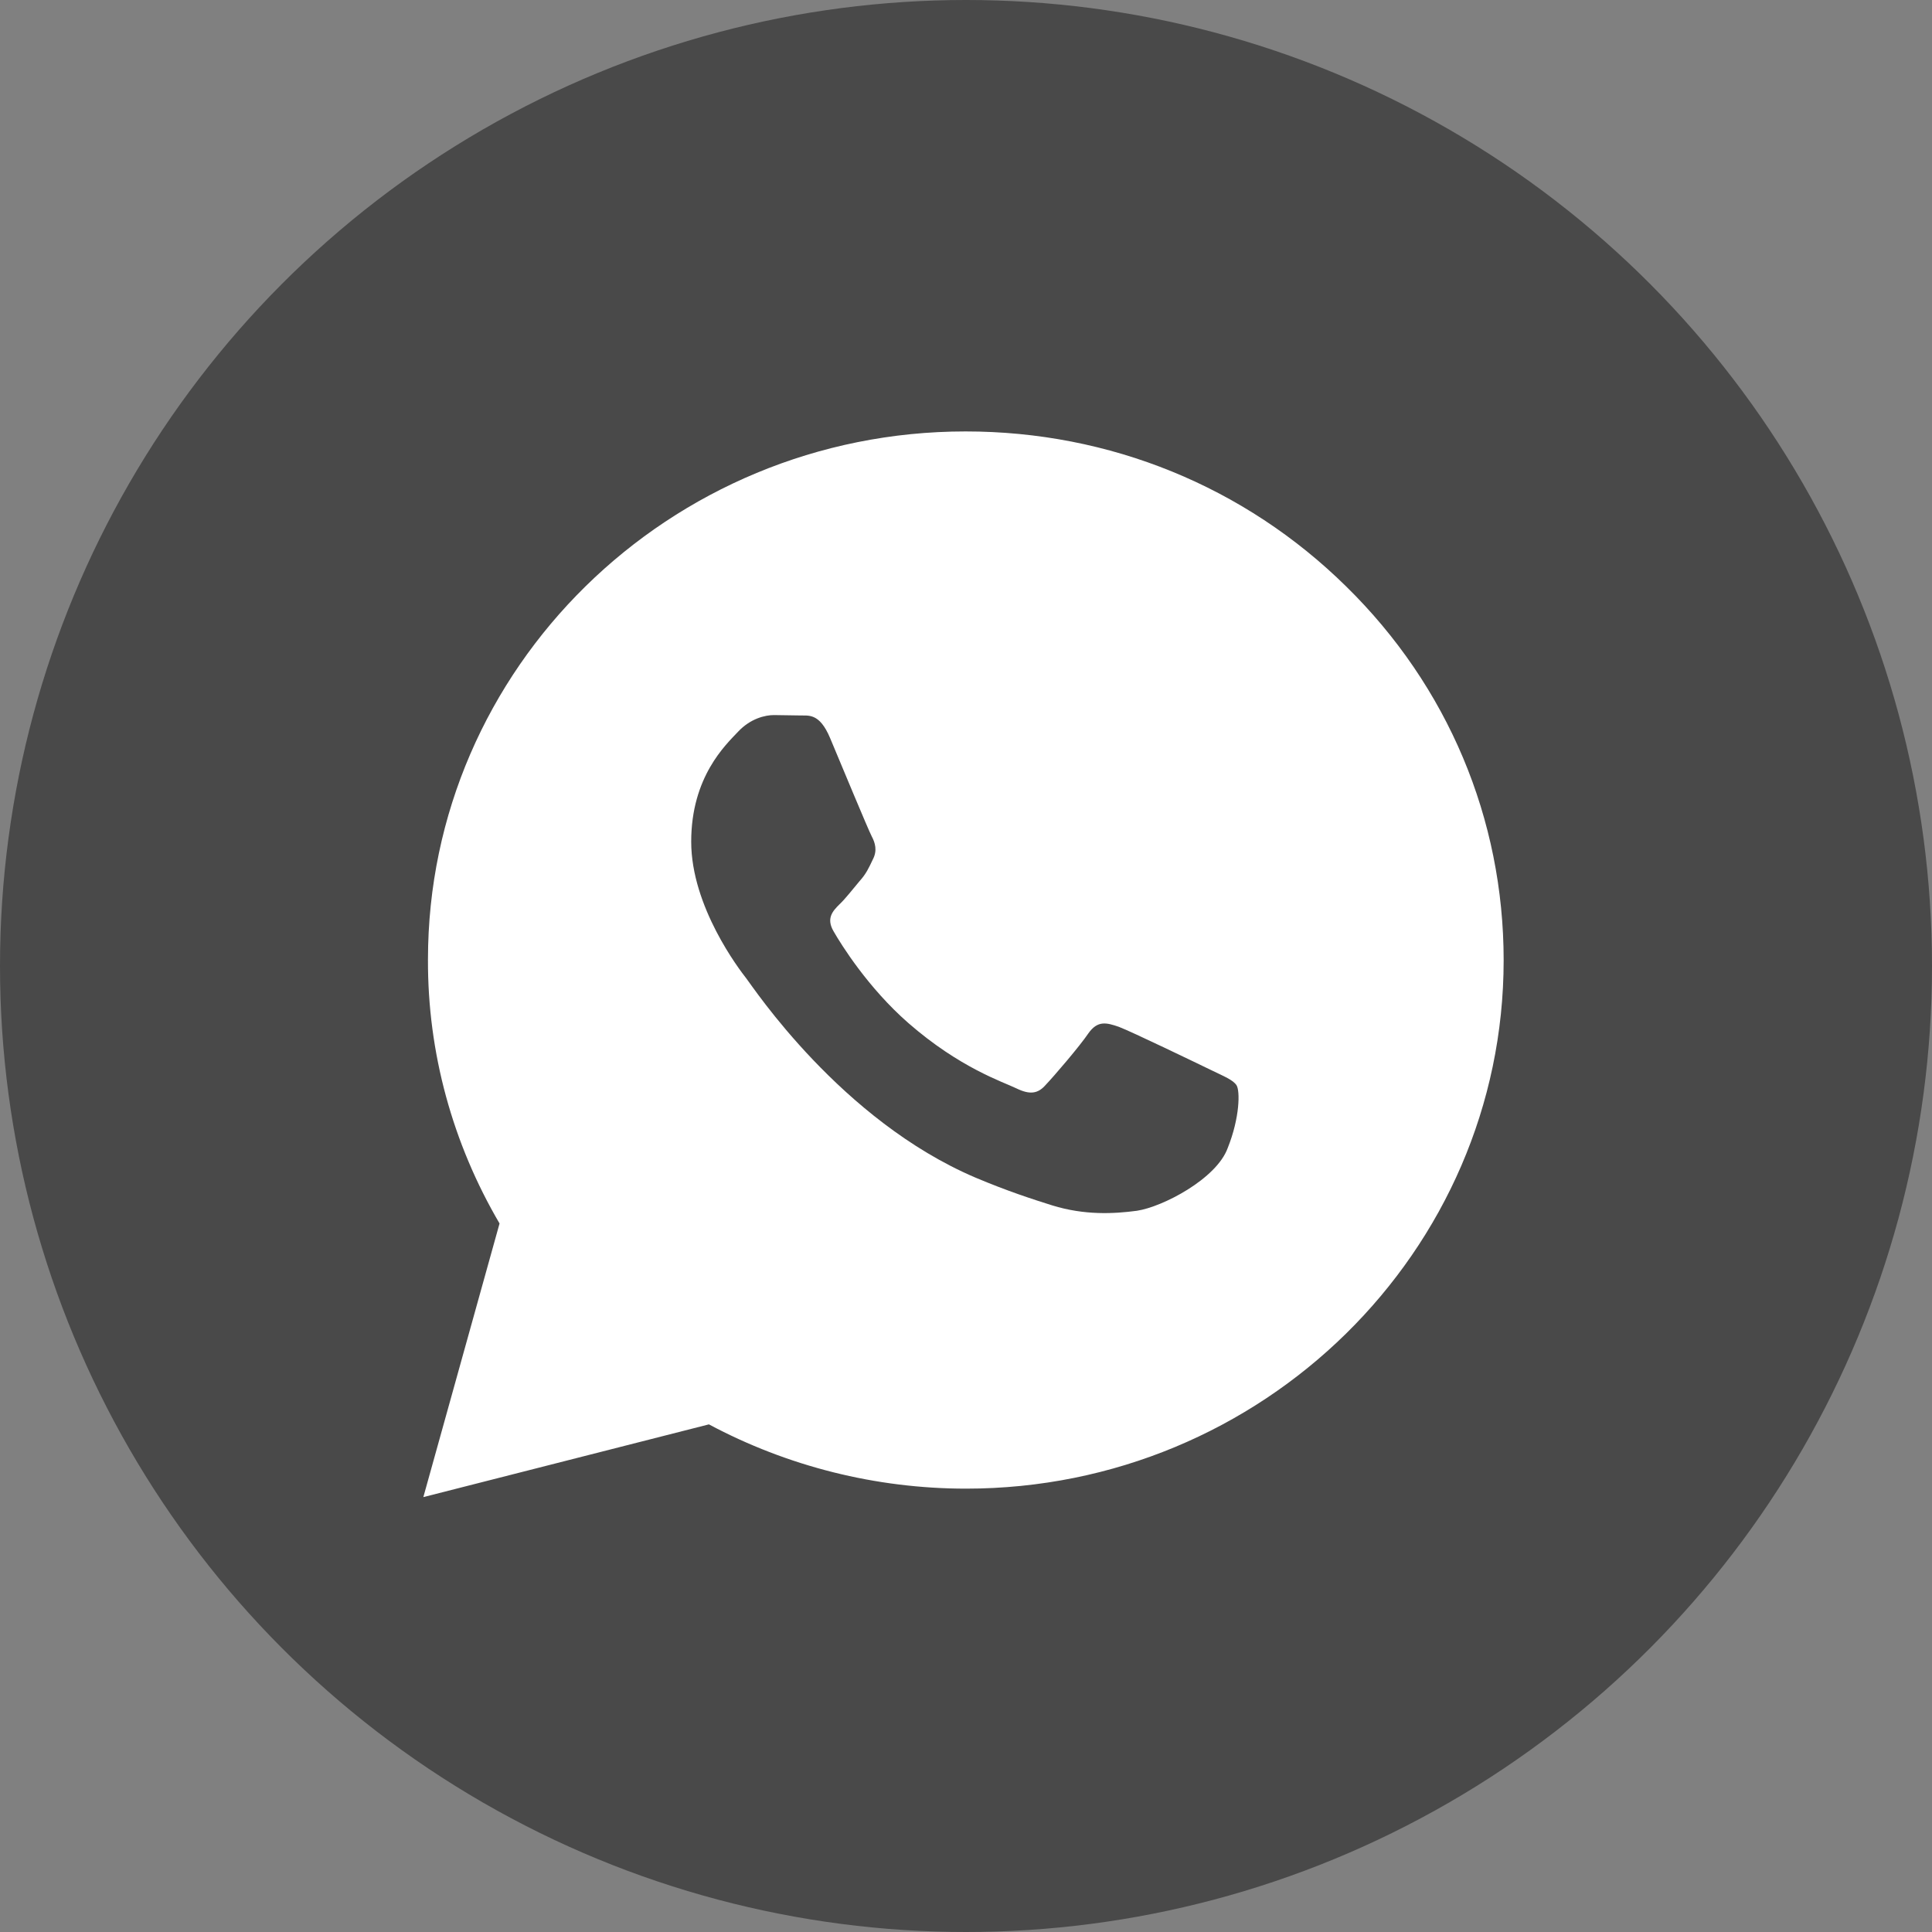
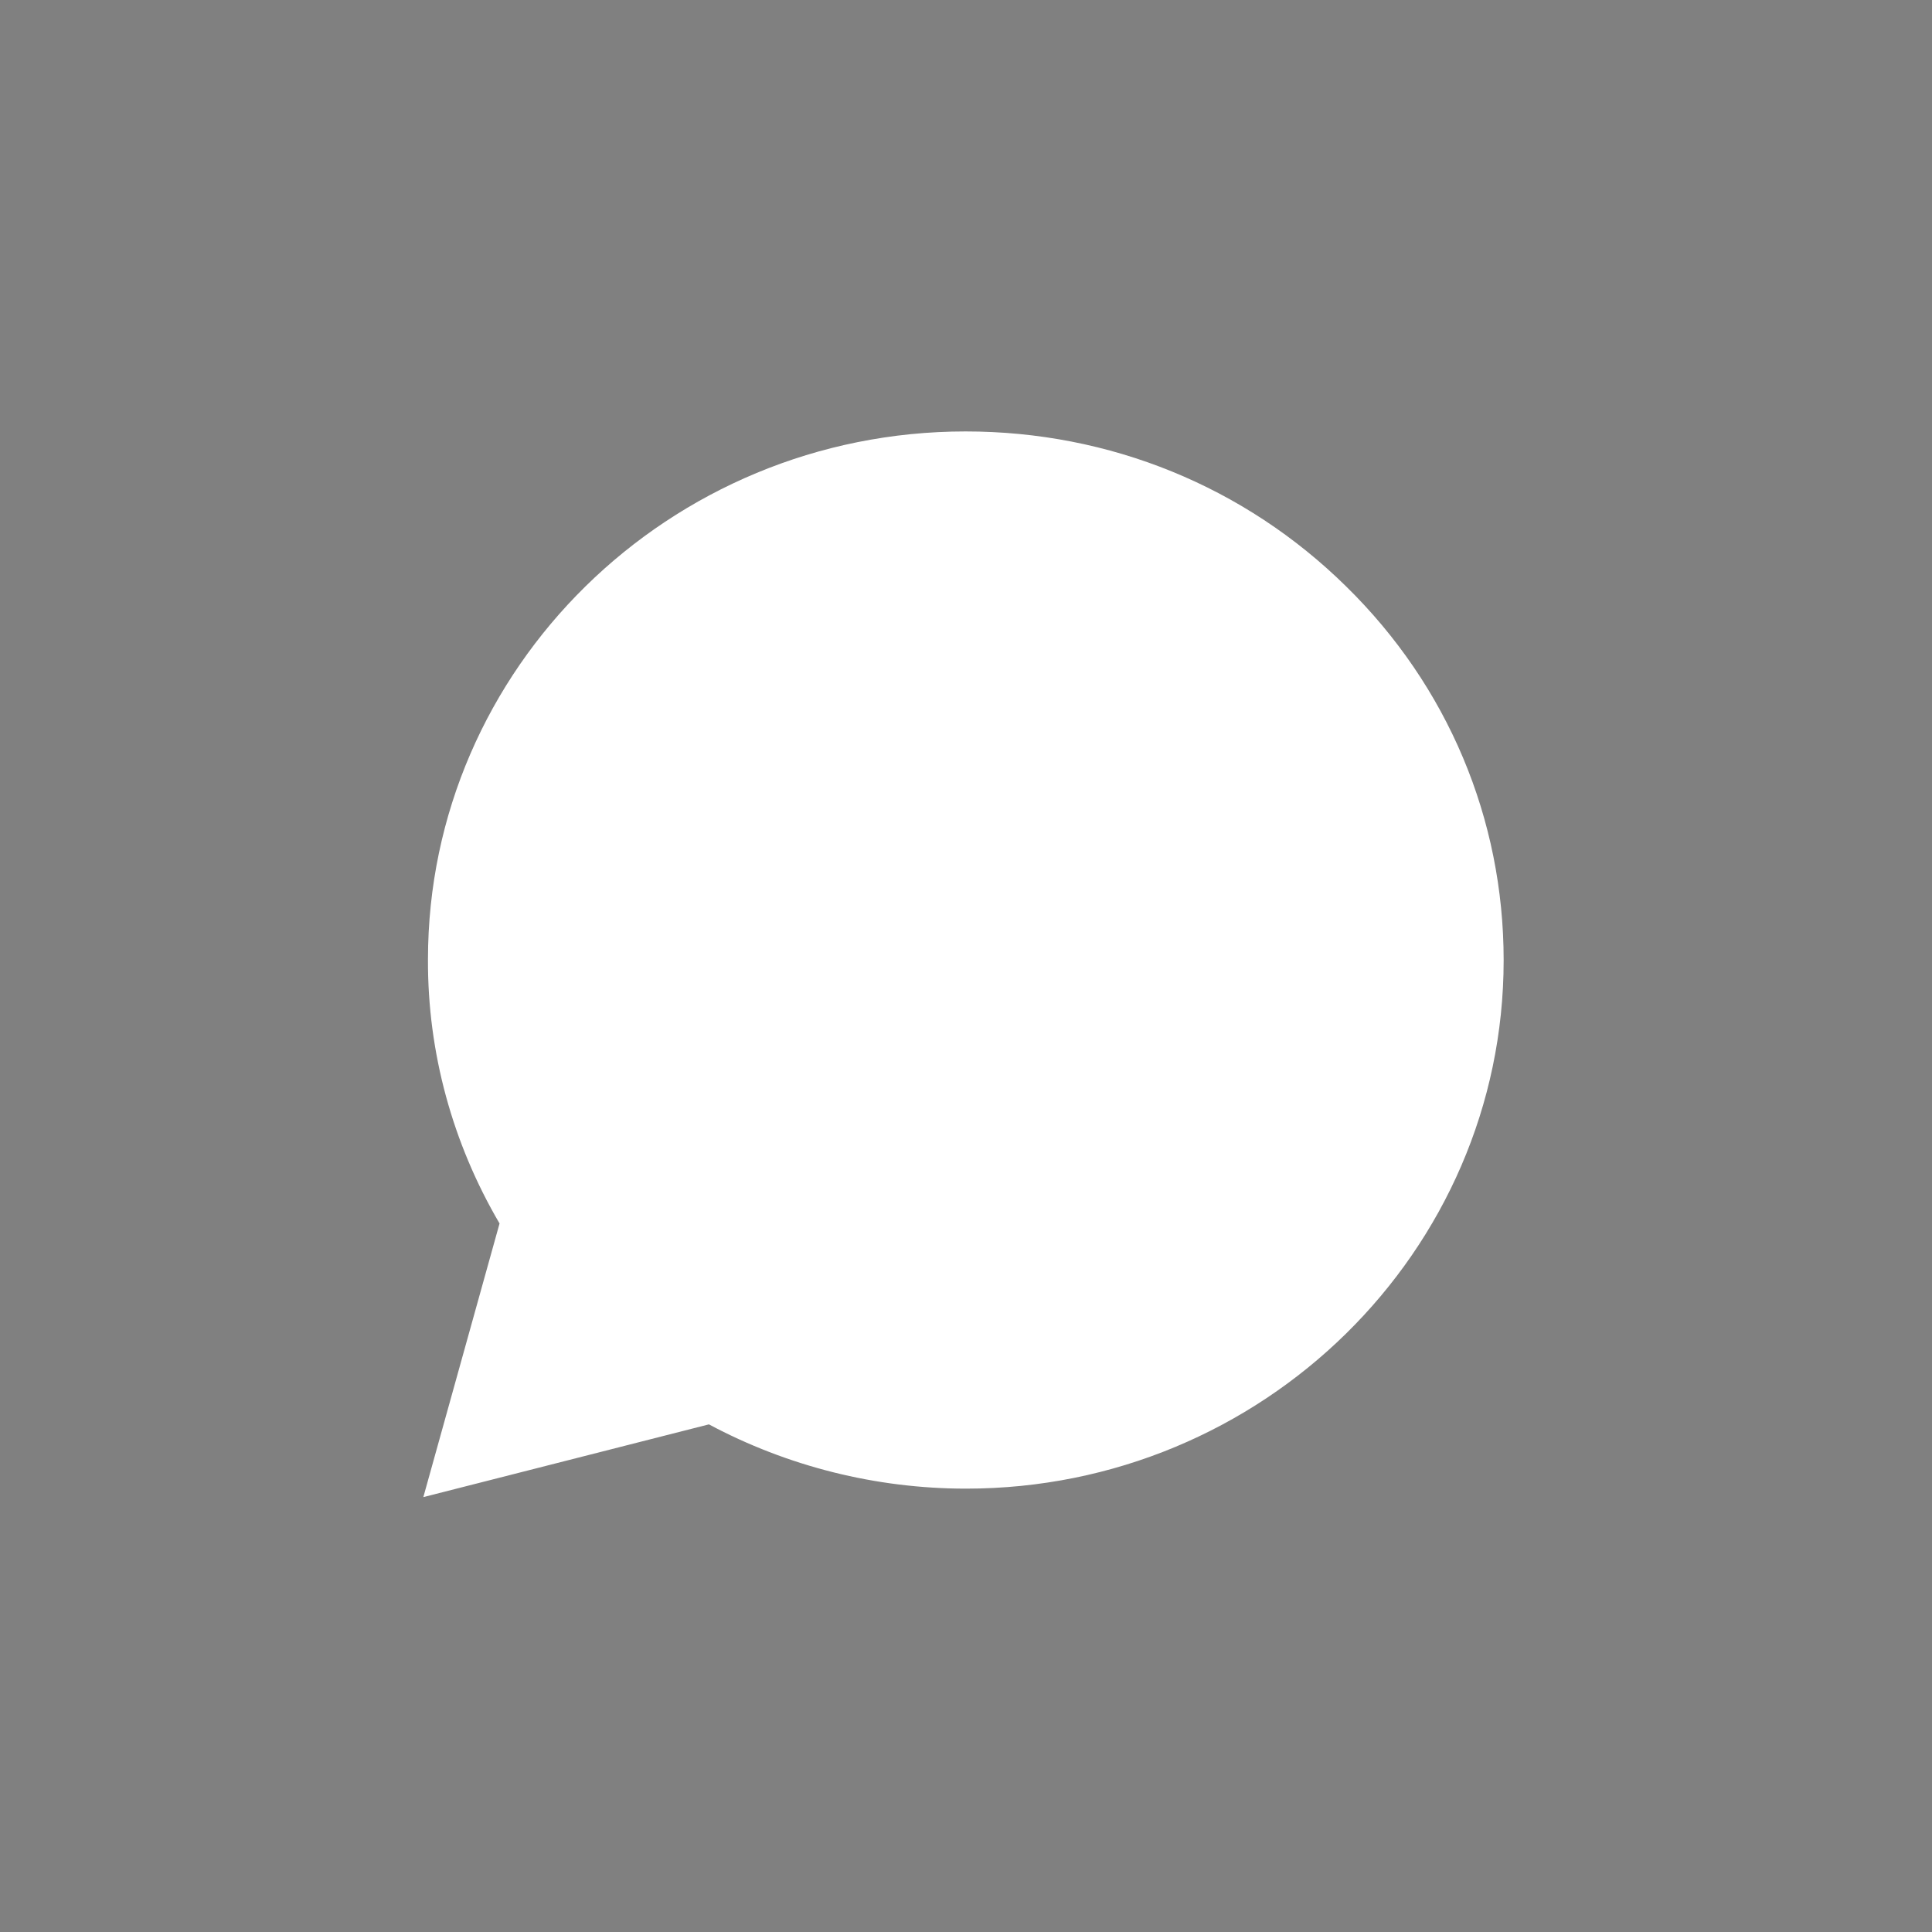
<svg xmlns="http://www.w3.org/2000/svg" version="1.1" id="Слой_1" x="0px" y="0px" viewBox="0 0 502 502" style="enable-background:new 0 0 502 502;" xml:space="preserve">
  <rect x="0" y="0" width="502" height="502" fill="#808080" stroke="none" />
  <style type="text/css"> .st0{fill:#494949;} .st1{fill:#FFFFFF;} </style>
-   <circle class="st0" cx="251" cy="251" r="251" />
  <path class="st1" d="M110,389l19.8-71.1c-12.2-20.8-18.7-44.4-18.6-68.6c0-75.7,62.7-137.2,139.7-137.2c37.4,0,72.5,14.3,98.9,40.3 c26.4,25.9,40.9,60.4,40.9,97.1c0,75.7-62.7,137.3-139.7,137.3c-23.4,0-46.4-5.8-66.8-16.7L110,389z" />
-   <path class="st0" d="M321.3,282c-0.9-1.4-3.2-2.3-6.7-4s-20.7-10-23.9-11.2c-3.2-1.1-5.5-1.7-7.9,1.7c-2.3,3.4-9,11.2-11.1,13.4 c-2,2.3-4.1,2.6-7.6,0.9s-14.7-5.3-28.1-17c-10.4-9.1-17.4-20.3-19.4-23.8c-2-3.4-0.2-5.3,1.5-7c1.6-1.5,3.5-4,5.2-6 c1.8-2,2.4-3.4,3.5-5.7c1.2-2.3,0.6-4.3-0.3-6c-0.9-1.7-7.9-18.6-10.8-25.5c-2.8-6.7-5.7-5.8-7.9-5.9l-6.7-0.1 c-2.3,0-6.1,0.9-9.3,4.3c-3.2,3.4-12.2,11.7-12.2,28.6s12.5,33.2,14.3,35.5c1.8,2.3,24.6,36.9,59.6,51.8c8.3,3.5,14.8,5.6,19.9,7.2 c8.4,2.6,16,2.2,22,1.4c6.7-1,20.7-8.3,23.6-16.3C322.2,290.3,322.2,283.4,321.3,282z" />
</svg>